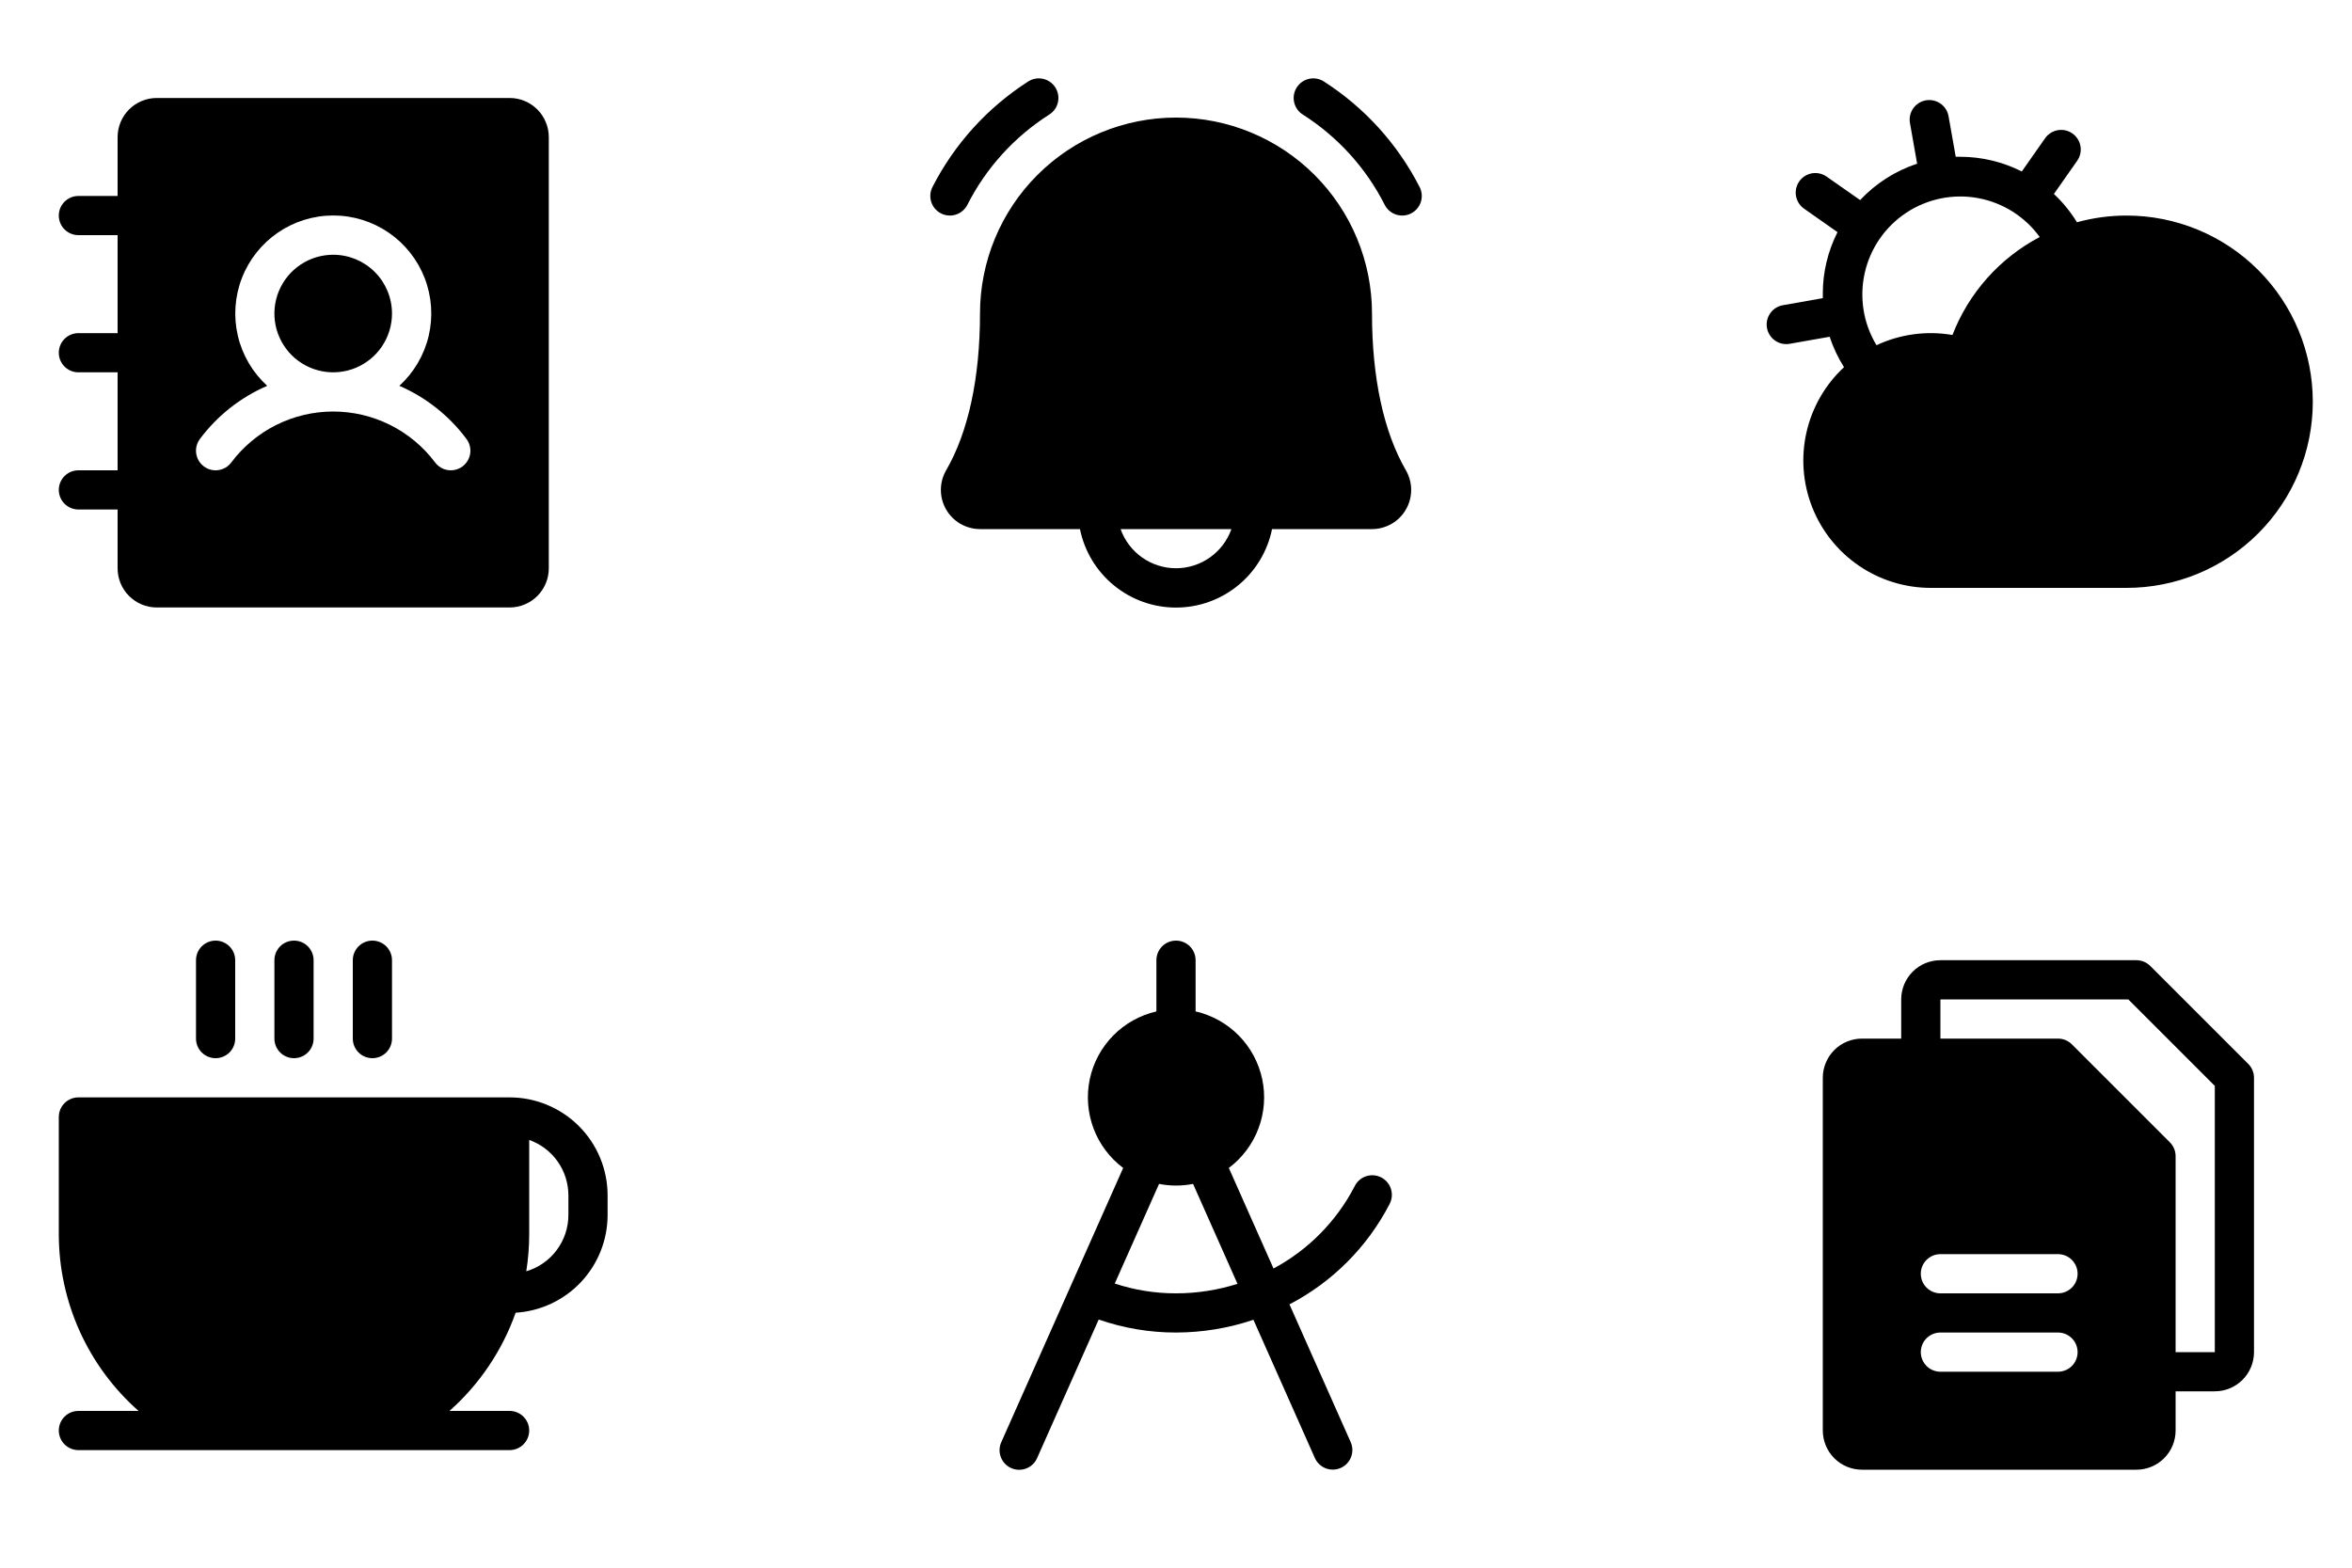
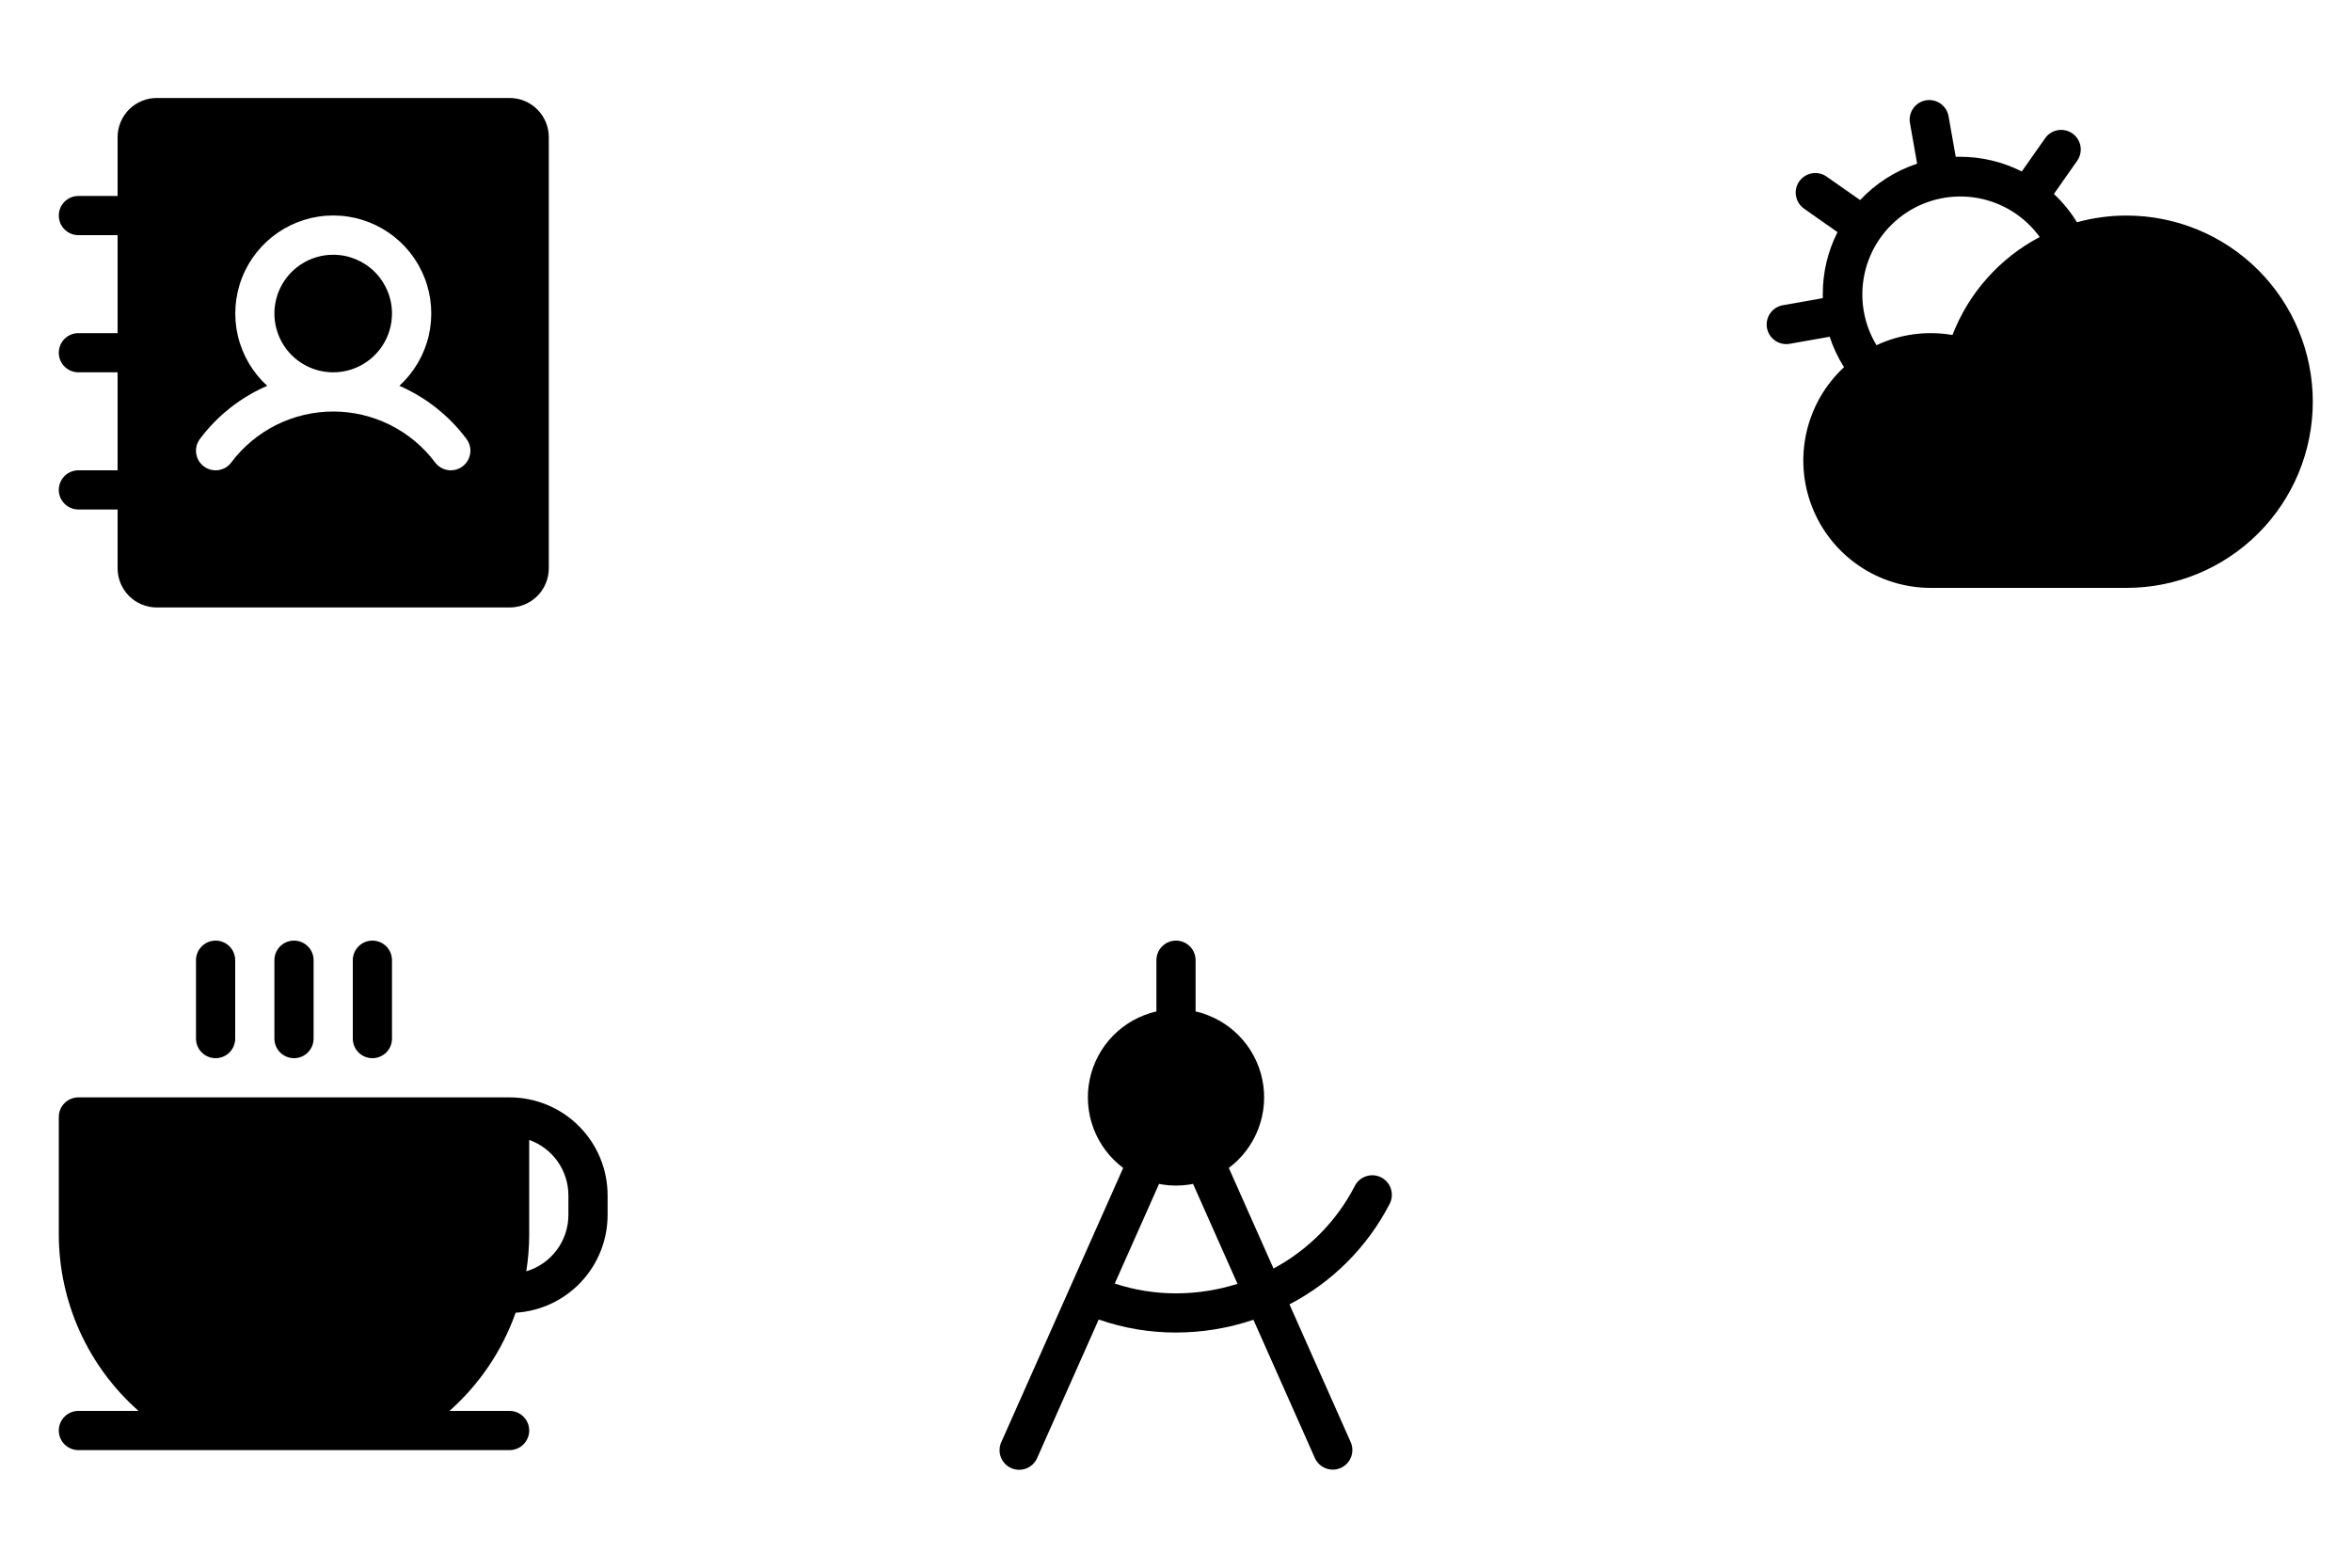
<svg xmlns="http://www.w3.org/2000/svg" width="150" height="100" viewBox="0 0 150 100" fill="none">
  <path d="M25 20C25 20.742 24.78 21.467 24.368 22.083C23.956 22.7 23.37 23.181 22.685 23.465C22 23.748 21.246 23.823 20.518 23.678C19.791 23.533 19.123 23.176 18.598 22.652C18.074 22.127 17.717 21.459 17.572 20.732C17.427 20.004 17.502 19.25 17.785 18.565C18.069 17.88 18.55 17.294 19.167 16.882C19.783 16.47 20.508 16.25 21.25 16.25C22.245 16.25 23.198 16.645 23.902 17.348C24.605 18.052 25 19.005 25 20ZM35 8.75V36.25C35 36.913 34.737 37.549 34.268 38.018C33.799 38.487 33.163 38.75 32.5 38.75H10C9.337 38.75 8.701 38.487 8.232 38.018C7.763 37.549 7.5 36.913 7.5 36.25V32.5H5C4.668 32.5 4.351 32.368 4.116 32.134C3.882 31.899 3.75 31.581 3.75 31.25C3.75 30.919 3.882 30.601 4.116 30.366C4.351 30.132 4.668 30 5 30H7.5V23.75H5C4.668 23.75 4.351 23.618 4.116 23.384C3.882 23.149 3.75 22.831 3.75 22.5C3.75 22.169 3.882 21.851 4.116 21.616C4.351 21.382 4.668 21.25 5 21.25H7.5V15H5C4.668 15 4.351 14.868 4.116 14.634C3.882 14.399 3.75 14.082 3.75 13.75C3.75 13.418 3.882 13.101 4.116 12.866C4.351 12.632 4.668 12.5 5 12.5H7.5V8.75C7.5 8.087 7.763 7.451 8.232 6.982C8.701 6.513 9.337 6.25 10 6.25H32.5C33.163 6.25 33.799 6.513 34.268 6.982C34.737 7.451 35 8.087 35 8.75ZM29.75 28C28.643 26.516 27.167 25.348 25.469 24.611C26.399 23.761 27.052 22.65 27.34 21.423C27.627 20.196 27.538 18.91 27.082 17.735C26.626 16.56 25.826 15.55 24.786 14.838C23.746 14.126 22.515 13.745 21.255 13.745C19.994 13.745 18.764 14.126 17.724 14.838C16.684 15.55 15.883 16.56 15.428 17.735C14.972 18.91 14.882 20.196 15.17 21.423C15.458 22.65 16.11 23.761 17.041 24.611C15.339 25.346 13.859 26.515 12.75 28C12.652 28.131 12.58 28.281 12.539 28.44C12.498 28.599 12.489 28.764 12.513 28.927C12.536 29.089 12.591 29.246 12.674 29.387C12.758 29.528 12.869 29.651 13 29.75C13.131 29.849 13.281 29.92 13.44 29.961C13.599 30.002 13.764 30.011 13.927 29.987C14.089 29.964 14.246 29.909 14.387 29.826C14.528 29.742 14.652 29.631 14.75 29.5C15.507 28.491 16.488 27.672 17.616 27.108C18.745 26.544 19.989 26.25 21.25 26.25C22.511 26.25 23.755 26.544 24.884 27.108C26.012 27.672 26.993 28.491 27.75 29.5C27.949 29.765 28.245 29.941 28.573 29.987C28.901 30.034 29.235 29.949 29.5 29.75C29.765 29.551 29.941 29.255 29.987 28.927C30.034 28.599 29.949 28.265 29.75 28Z" fill="black" />
-   <path d="M90 13.609C89.706 13.762 89.363 13.791 89.047 13.691C88.731 13.591 88.468 13.369 88.316 13.075C87.123 10.718 85.317 8.726 83.088 7.308C82.949 7.22 82.828 7.106 82.734 6.972C82.639 6.838 82.571 6.686 82.535 6.526C82.499 6.366 82.494 6.2 82.522 6.038C82.55 5.876 82.609 5.722 82.697 5.583C82.784 5.444 82.899 5.324 83.033 5.229C83.167 5.134 83.318 5.066 83.478 5.03C83.639 4.994 83.804 4.99 83.966 5.017C84.128 5.045 84.283 5.104 84.422 5.192C87.02 6.855 89.129 9.179 90.534 11.925C90.687 12.219 90.716 12.562 90.616 12.878C90.516 13.194 90.294 13.457 90 13.609ZM60.58 13.75C60.809 13.75 61.033 13.687 61.229 13.568C61.425 13.449 61.584 13.278 61.689 13.075C62.882 10.718 64.688 8.726 66.917 7.308C67.198 7.131 67.397 6.85 67.47 6.526C67.543 6.203 67.485 5.863 67.308 5.583C67.131 5.302 66.85 5.103 66.526 5.03C66.203 4.957 65.863 5.015 65.583 5.192C62.985 6.855 60.876 9.179 59.47 11.925C59.372 12.115 59.324 12.328 59.331 12.543C59.338 12.757 59.401 12.966 59.512 13.149C59.623 13.332 59.78 13.484 59.967 13.589C60.154 13.694 60.365 13.75 60.58 13.75ZM89.658 29.991C89.879 30.37 89.997 30.802 89.998 31.241C90 31.681 89.885 32.113 89.666 32.494C89.448 32.876 89.132 33.193 88.752 33.413C88.371 33.633 87.94 33.75 87.5 33.75H81.125C80.838 35.163 80.072 36.433 78.955 37.345C77.839 38.258 76.442 38.756 75 38.756C73.558 38.756 72.161 38.258 71.045 37.345C69.928 36.433 69.162 35.163 68.875 33.75H62.5C62.061 33.749 61.629 33.632 61.249 33.412C60.87 33.191 60.554 32.874 60.336 32.493C60.117 32.112 60.003 31.68 60.005 31.241C60.007 30.801 60.124 30.37 60.345 29.991C61.753 27.561 62.5 24.106 62.5 20C62.5 16.685 63.817 13.505 66.161 11.161C68.505 8.817 71.685 7.5 75 7.5C78.315 7.5 81.495 8.817 83.839 11.161C86.183 13.505 87.5 16.685 87.5 20C87.5 24.105 88.247 27.559 89.658 29.991ZM78.534 33.75H71.466C71.725 34.48 72.203 35.112 72.836 35.559C73.469 36.007 74.225 36.247 75 36.247C75.775 36.247 76.531 36.007 77.164 35.559C77.796 35.112 78.275 34.48 78.534 33.75Z" fill="black" />
  <path d="M135.625 13.75C134.555 13.749 133.491 13.893 132.459 14.177C132.052 13.512 131.558 12.906 130.989 12.373L132.475 10.253C132.569 10.119 132.636 9.967 132.671 9.807C132.707 9.646 132.711 9.481 132.682 9.319C132.654 9.157 132.594 9.003 132.505 8.864C132.417 8.726 132.302 8.606 132.168 8.512C132.033 8.418 131.882 8.351 131.721 8.315C131.561 8.28 131.395 8.276 131.234 8.305C131.072 8.333 130.917 8.393 130.779 8.481C130.64 8.57 130.521 8.684 130.427 8.819L128.941 10.938C127.719 10.321 126.369 9.999 125 10C124.908 10 124.819 10 124.728 10L124.277 7.455C124.253 7.289 124.196 7.13 124.11 6.986C124.023 6.843 123.909 6.718 123.773 6.62C123.637 6.521 123.483 6.451 123.32 6.414C123.157 6.376 122.988 6.371 122.823 6.4C122.658 6.43 122.5 6.491 122.359 6.582C122.219 6.674 122.098 6.792 122.004 6.931C121.91 7.069 121.845 7.226 121.813 7.39C121.78 7.554 121.781 7.724 121.816 7.888L122.266 10.441C120.879 10.899 119.629 11.697 118.63 12.761L116.502 11.272C116.367 11.175 116.215 11.107 116.054 11.069C115.893 11.032 115.726 11.027 115.562 11.055C115.399 11.083 115.243 11.143 115.104 11.231C114.964 11.32 114.843 11.435 114.748 11.571C114.653 11.706 114.586 11.86 114.551 12.021C114.516 12.183 114.513 12.35 114.543 12.513C114.573 12.675 114.635 12.831 114.725 12.969C114.815 13.108 114.932 13.227 115.069 13.32L117.187 14.808C116.568 16.03 116.247 17.381 116.25 18.75C116.25 18.839 116.25 18.93 116.25 19.019L113.705 19.469C113.397 19.523 113.12 19.69 112.929 19.938C112.739 20.186 112.648 20.497 112.675 20.808C112.702 21.12 112.845 21.41 113.076 21.621C113.306 21.833 113.608 21.95 113.92 21.95C113.993 21.95 114.066 21.944 114.137 21.931L116.687 21.481C116.912 22.163 117.219 22.815 117.603 23.422C116.407 24.532 115.574 25.977 115.211 27.568C114.848 29.159 114.973 30.823 115.569 32.342C116.165 33.861 117.204 35.166 118.552 36.086C119.9 37.006 121.493 37.498 123.125 37.5H135.625C138.774 37.5 141.795 36.249 144.022 34.022C146.249 31.795 147.5 28.774 147.5 25.625C147.5 22.476 146.249 19.455 144.022 17.228C141.795 15.001 138.774 13.75 135.625 13.75ZM124.519 21.369C122.876 21.085 121.185 21.313 119.675 22.02C118.839 20.64 118.57 18.991 118.923 17.417C119.275 15.843 120.223 14.466 121.568 13.574C122.912 12.683 124.549 12.346 126.137 12.634C127.724 12.922 129.138 13.812 130.084 15.119C127.534 16.461 125.557 18.681 124.519 21.369Z" fill="black" />
  <path d="M32.5 70H5C4.669 70 4.351 70.132 4.116 70.366C3.882 70.6 3.75 70.918 3.75 71.25V78.75C3.754 80.878 4.209 82.981 5.085 84.921C5.962 86.86 7.24 88.591 8.835 90H5C4.669 90 4.351 90.132 4.116 90.366C3.882 90.6 3.75 90.918 3.75 91.25C3.75 91.582 3.882 91.9 4.116 92.134C4.351 92.368 4.669 92.5 5 92.5H32.5C32.832 92.5 33.15 92.368 33.384 92.134C33.618 91.9 33.75 91.582 33.75 91.25C33.75 90.918 33.618 90.6 33.384 90.366C33.15 90.132 32.832 90 32.5 90H28.666C30.58 88.303 32.032 86.148 32.885 83.736C34.472 83.638 35.963 82.939 37.053 81.78C38.142 80.621 38.75 79.091 38.75 77.5V76.25C38.75 74.592 38.092 73.003 36.919 71.831C35.747 70.659 34.158 70 32.5 70ZM36.25 77.5C36.25 78.309 35.988 79.096 35.503 79.743C35.019 80.391 34.338 80.865 33.563 81.094C33.687 80.319 33.749 79.535 33.75 78.75V72.716C34.481 72.974 35.114 73.453 35.562 74.086C36.009 74.719 36.25 75.475 36.25 76.25V77.5ZM17.5 66.25V61.25C17.5 60.919 17.632 60.6 17.866 60.366C18.101 60.132 18.419 60 18.75 60C19.082 60 19.4 60.132 19.634 60.366C19.868 60.6 20 60.919 20 61.25V66.25C20 66.582 19.868 66.9 19.634 67.134C19.4 67.368 19.082 67.5 18.75 67.5C18.419 67.5 18.101 67.368 17.866 67.134C17.632 66.9 17.5 66.582 17.5 66.25ZM22.5 66.25V61.25C22.5 60.919 22.632 60.6 22.866 60.366C23.101 60.132 23.419 60 23.75 60C24.082 60 24.4 60.132 24.634 60.366C24.868 60.6 25 60.919 25 61.25V66.25C25 66.582 24.868 66.9 24.634 67.134C24.4 67.368 24.082 67.5 23.75 67.5C23.419 67.5 23.101 67.368 22.866 67.134C22.632 66.9 22.5 66.582 22.5 66.25ZM12.5 66.25V61.25C12.5 60.919 12.632 60.6 12.866 60.366C13.101 60.132 13.419 60 13.75 60C14.082 60 14.4 60.132 14.634 60.366C14.868 60.6 15 60.919 15 61.25V66.25C15 66.582 14.868 66.9 14.634 67.134C14.4 67.368 14.082 67.5 13.75 67.5C13.419 67.5 13.101 67.368 12.866 67.134C12.632 66.9 12.5 66.582 12.5 66.25Z" fill="black" />
  <path d="M88.613 76.819C88.693 76.672 88.743 76.511 88.76 76.344C88.777 76.178 88.761 76.01 88.712 75.85C88.663 75.69 88.582 75.542 88.475 75.414C88.367 75.285 88.235 75.18 88.086 75.104C87.937 75.028 87.774 74.983 87.607 74.97C87.441 74.958 87.273 74.98 87.115 75.034C86.956 75.087 86.81 75.172 86.686 75.284C86.561 75.395 86.459 75.53 86.388 75.681C85.232 77.907 83.43 79.732 81.219 80.916L78.369 74.502C79.227 73.858 79.884 72.983 80.261 71.978C80.638 70.974 80.721 69.882 80.498 68.833C80.275 67.783 79.757 66.819 79.004 66.055C78.251 65.29 77.296 64.757 76.25 64.517V61.25C76.25 60.919 76.118 60.6 75.884 60.366C75.65 60.132 75.332 60 75 60C74.668 60 74.351 60.132 74.116 60.366C73.882 60.6 73.75 60.919 73.75 61.25V64.517C72.704 64.757 71.749 65.29 70.996 66.055C70.243 66.819 69.725 67.783 69.502 68.833C69.28 69.882 69.362 70.974 69.739 71.978C70.116 72.983 70.773 73.858 71.631 74.502L63.858 91.992C63.79 92.142 63.753 92.304 63.748 92.469C63.743 92.633 63.771 92.797 63.83 92.951C63.889 93.105 63.977 93.246 64.09 93.365C64.204 93.485 64.339 93.581 64.49 93.647C64.64 93.714 64.802 93.751 64.967 93.755C65.132 93.759 65.295 93.731 65.449 93.671C65.603 93.612 65.743 93.522 65.862 93.409C65.981 93.295 66.076 93.159 66.142 93.008L70.07 84.17C71.655 84.722 73.322 85.003 75 85C76.679 84.998 78.347 84.723 79.938 84.186L83.858 93.008C83.994 93.309 84.243 93.545 84.552 93.662C84.861 93.78 85.204 93.771 85.505 93.637C85.808 93.503 86.044 93.254 86.163 92.946C86.283 92.638 86.275 92.295 86.142 91.992L82.236 83.203C84.968 81.781 87.194 79.552 88.613 76.819ZM75 82.5C73.673 82.502 72.354 82.291 71.094 81.875L73.919 75.519C74.635 75.66 75.372 75.66 76.088 75.519L78.922 81.894C77.653 82.295 76.331 82.5 75 82.5Z" fill="black" />
-   <path d="M143.384 67.866L137.134 61.616C137.018 61.5 136.88 61.408 136.729 61.345C136.577 61.282 136.414 61.25 136.25 61.25H123.75C123.087 61.25 122.451 61.513 121.982 61.982C121.514 62.451 121.25 63.087 121.25 63.75V66.25H118.75C118.087 66.25 117.451 66.513 116.982 66.982C116.514 67.451 116.25 68.087 116.25 68.75V91.25C116.25 91.913 116.514 92.549 116.982 93.018C117.451 93.487 118.087 93.75 118.75 93.75H136.25C136.913 93.75 137.549 93.487 138.018 93.018C138.487 92.549 138.75 91.913 138.75 91.25V88.75H141.25C141.913 88.75 142.549 88.487 143.018 88.018C143.487 87.549 143.75 86.913 143.75 86.25V68.75C143.75 68.586 143.718 68.423 143.655 68.271C143.593 68.12 143.501 67.982 143.384 67.866ZM131.25 87.5H123.75C123.419 87.5 123.101 87.368 122.866 87.134C122.632 86.9 122.5 86.582 122.5 86.25C122.5 85.918 122.632 85.6 122.866 85.366C123.101 85.132 123.419 85 123.75 85H131.25C131.582 85 131.9 85.132 132.134 85.366C132.368 85.6 132.5 85.918 132.5 86.25C132.5 86.582 132.368 86.9 132.134 87.134C131.9 87.368 131.582 87.5 131.25 87.5ZM131.25 82.5H123.75C123.419 82.5 123.101 82.368 122.866 82.134C122.632 81.9 122.5 81.582 122.5 81.25C122.5 80.918 122.632 80.6 122.866 80.366C123.101 80.132 123.419 80 123.75 80H131.25C131.582 80 131.9 80.132 132.134 80.366C132.368 80.6 132.5 80.918 132.5 81.25C132.5 81.582 132.368 81.9 132.134 82.134C131.9 82.368 131.582 82.5 131.25 82.5ZM141.25 86.25H138.75V73.75C138.75 73.586 138.718 73.423 138.655 73.271C138.593 73.12 138.501 72.982 138.384 72.866L132.134 66.616C132.018 66.5 131.88 66.408 131.729 66.345C131.577 66.282 131.414 66.25 131.25 66.25H123.75V63.75H135.733L141.25 69.267V86.25Z" fill="black" />
</svg>